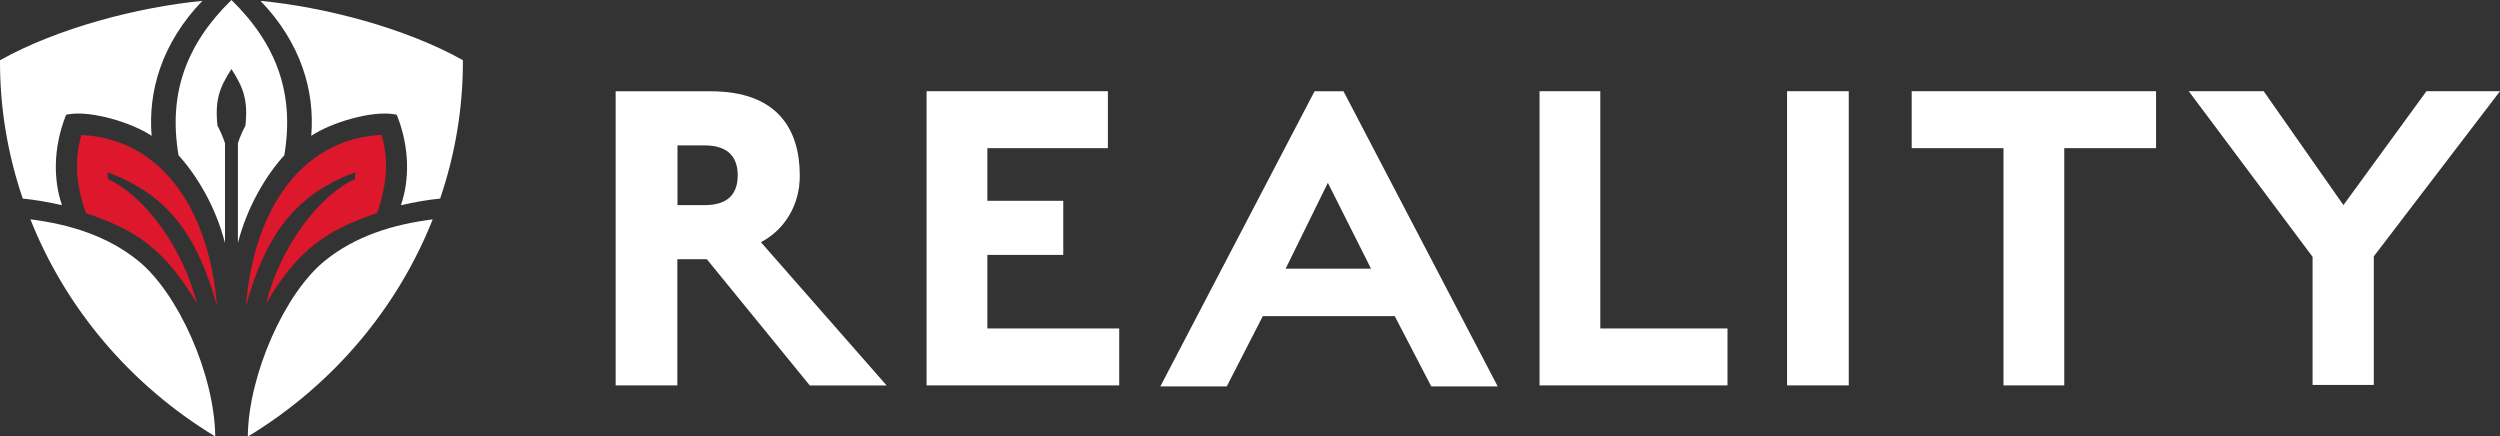
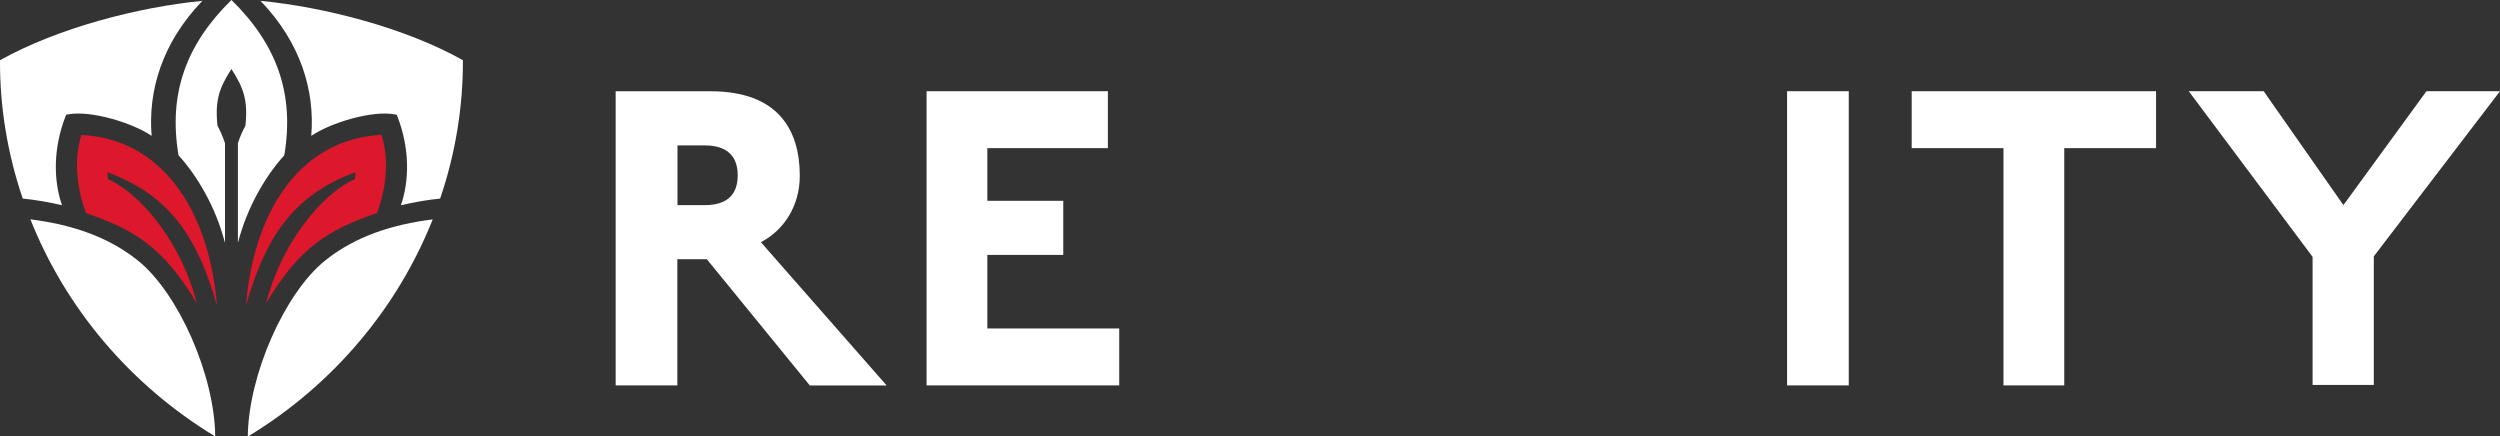
<svg xmlns="http://www.w3.org/2000/svg" id="Layer_2" viewBox="0 0 379.35 66.23">
  <rect x="0" y="0" width="379.35" height="66.23" fill="#333333" stroke="none" />
  <defs>
    <style>.cls-1{fill:#fff;}.cls-2{fill:#dd182c;}</style>
  </defs>
  <g id="Layer_1-2">
    <g>
      <path class="cls-1" d="M111.94,26.59c0,2.66-1.3,4.54-5.04,4.54h-4.1v-9.07h4.1c3.82,0,5.04,2.02,5.04,4.54m-4.68,12.74l15.62,19.15h11.66l-19.08-21.74c3.46-1.8,5.9-5.47,5.9-10.08,0-6.98-3.31-12.82-13.54-12.82h-14.4V58.48h9.36v-19.15h4.46Z" />
      <polygon class="cls-1" points="140.6 13.84 140.6 58.48 169.83 58.48 169.83 49.84 149.82 49.84 149.82 38.68 161.34 38.68 161.34 30.47 149.82 30.47 149.82 22.48 168.11 22.48 168.11 13.84 140.6 13.84" />
-       <path class="cls-1" d="M195.08,40.77l6.41-13.03,6.55,13.03h-12.96Zm16.56,7.2l5.54,10.66h10.08l-23.4-44.78h-4.39l-23.4,44.78h10.08l5.47-10.66h20.02Z" />
-       <polygon class="cls-1" points="233.61 13.84 233.61 58.48 262.13 58.48 262.13 49.84 242.83 49.84 242.83 13.84 233.61 13.84" />
      <rect class="cls-1" x="271.17" y="13.84" width="9.36" height="44.64" />
      <polygon class="cls-1" points="313.23 58.48 313.23 22.48 327.16 22.48 327.16 13.84 290.08 13.84 290.08 22.48 304.01 22.48 304.01 58.48 313.23 58.48" />
      <polygon class="cls-1" points="360.2 58.41 360.2 38.9 379.35 13.84 368.19 13.84 355.59 31.12 343.49 13.84 332.12 13.84 350.91 38.97 350.91 58.41 360.2 58.41" />
      <g>
        <path class="cls-1" d="M35.12,0c6.89,6.74,9.59,14.24,8.02,23.56-2.81,3.1-5.61,7.78-7.04,13.29v-15.13c.34-1.04,.74-1.93,1.14-2.63,.41-3.93-.3-5.78-2.12-8.62-1.82,2.84-2.53,4.69-2.12,8.62,.4,.7,.79,1.6,1.14,2.63v15.13c-1.43-5.51-4.24-10.19-7.05-13.29-1.57-9.32,1.13-16.81,8.03-23.56" />
        <path class="cls-2" d="M53.21,26.41c-8.89,3.52-13.01,9.78-15.89,19.98,.58-6.92,2.45-12.83,5.51-17.29,3.67-5.36,8.88-8.34,15.07-8.63,1.08,3.6,.85,7.59-.69,11.86-7.34,2.48-11.87,5.29-16.82,13.68,2.14-8.62,8.11-16.43,13.48-18.84l.08-1.03-.74,.27Z" />
        <path class="cls-2" d="M16.38,27.18c5.37,2.41,11.34,10.22,13.48,18.84-4.94-8.39-9.48-11.21-16.82-13.68-1.54-4.27-1.77-8.26-.69-11.86,6.19,.29,11.4,3.27,15.07,8.63,3.05,4.46,4.93,10.37,5.51,17.29-2.88-10.2-7-16.46-15.89-19.98l-.74-.27,.08,1.03Z" />
        <path class="cls-1" d="M37.6,66.23c.1-9.34,5.6-21.77,11.74-26.7,4.58-3.68,10.2-5.47,16.32-6.24-5.34,13.44-15.1,25.11-28.05,32.95" />
        <path class="cls-1" d="M66.8,30.13c-1.83,.18-3.84,.52-5.97,1.01,1.33-3.8,1.33-8.71-.54-13.51l-.1-.22-.24-.05c-3.48-.66-9.76,1.26-12.72,3.25,.57-6.78-1.56-14.11-7.7-20.48,9.77,.94,21.98,4.11,30.71,9,.03,7.22-1.17,14.3-3.45,20.99" />
        <path class="cls-1" d="M4.6,33.28c6.12,.77,11.74,2.57,16.32,6.25,6.14,4.93,11.64,17.37,11.74,26.7-12.95-7.84-22.71-19.51-28.05-32.95" />
        <path class="cls-1" d="M3.45,30.13c1.83,.18,3.84,.52,5.96,1.01-1.33-3.8-1.33-8.71,.54-13.51l.1-.22,.24-.05c3.48-.66,9.76,1.26,12.72,3.25-.57-6.78,1.56-14.11,7.7-20.48C20.95,1.08,8.73,4.25,0,9.14c-.03,7.22,1.17,14.3,3.45,20.99" />
      </g>
    </g>
  </g>
</svg>